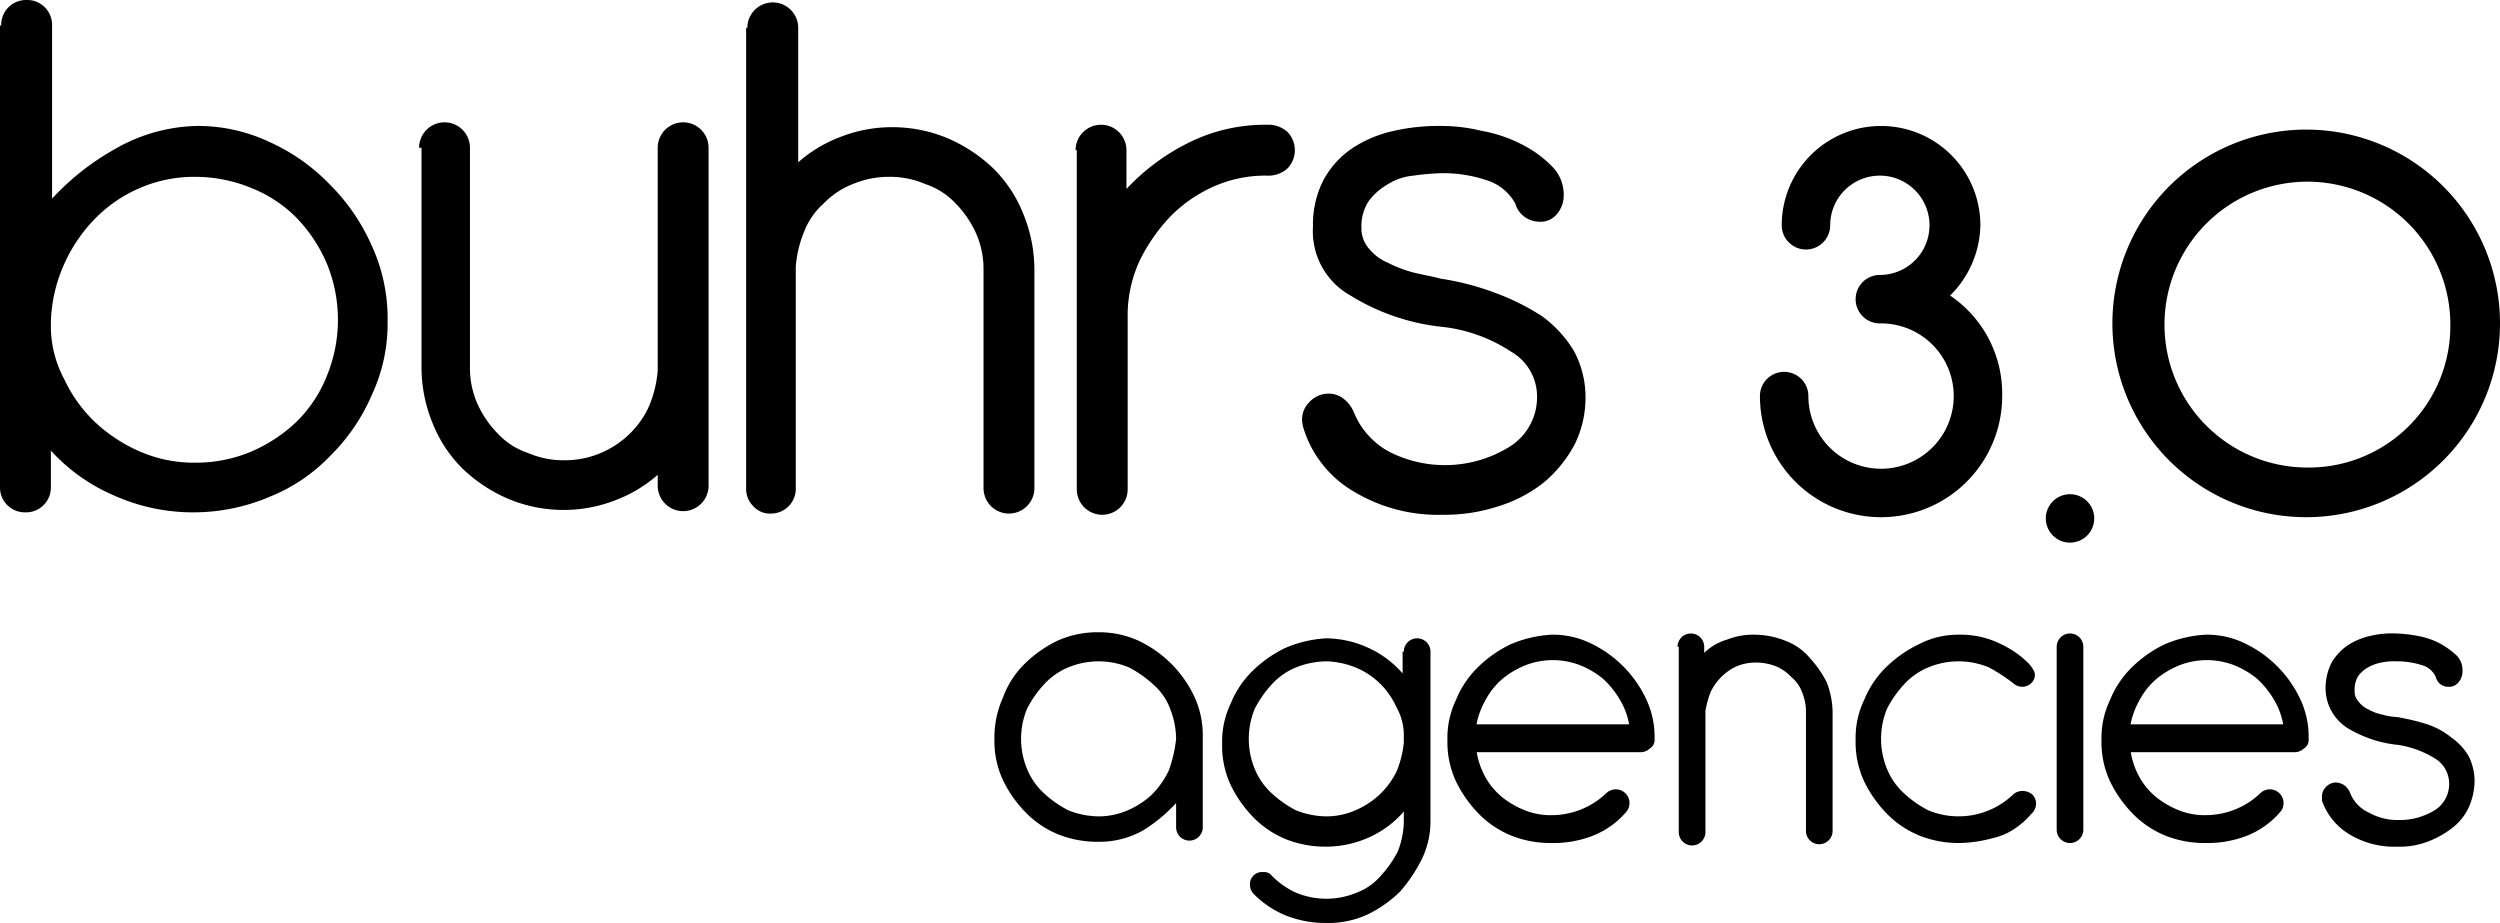
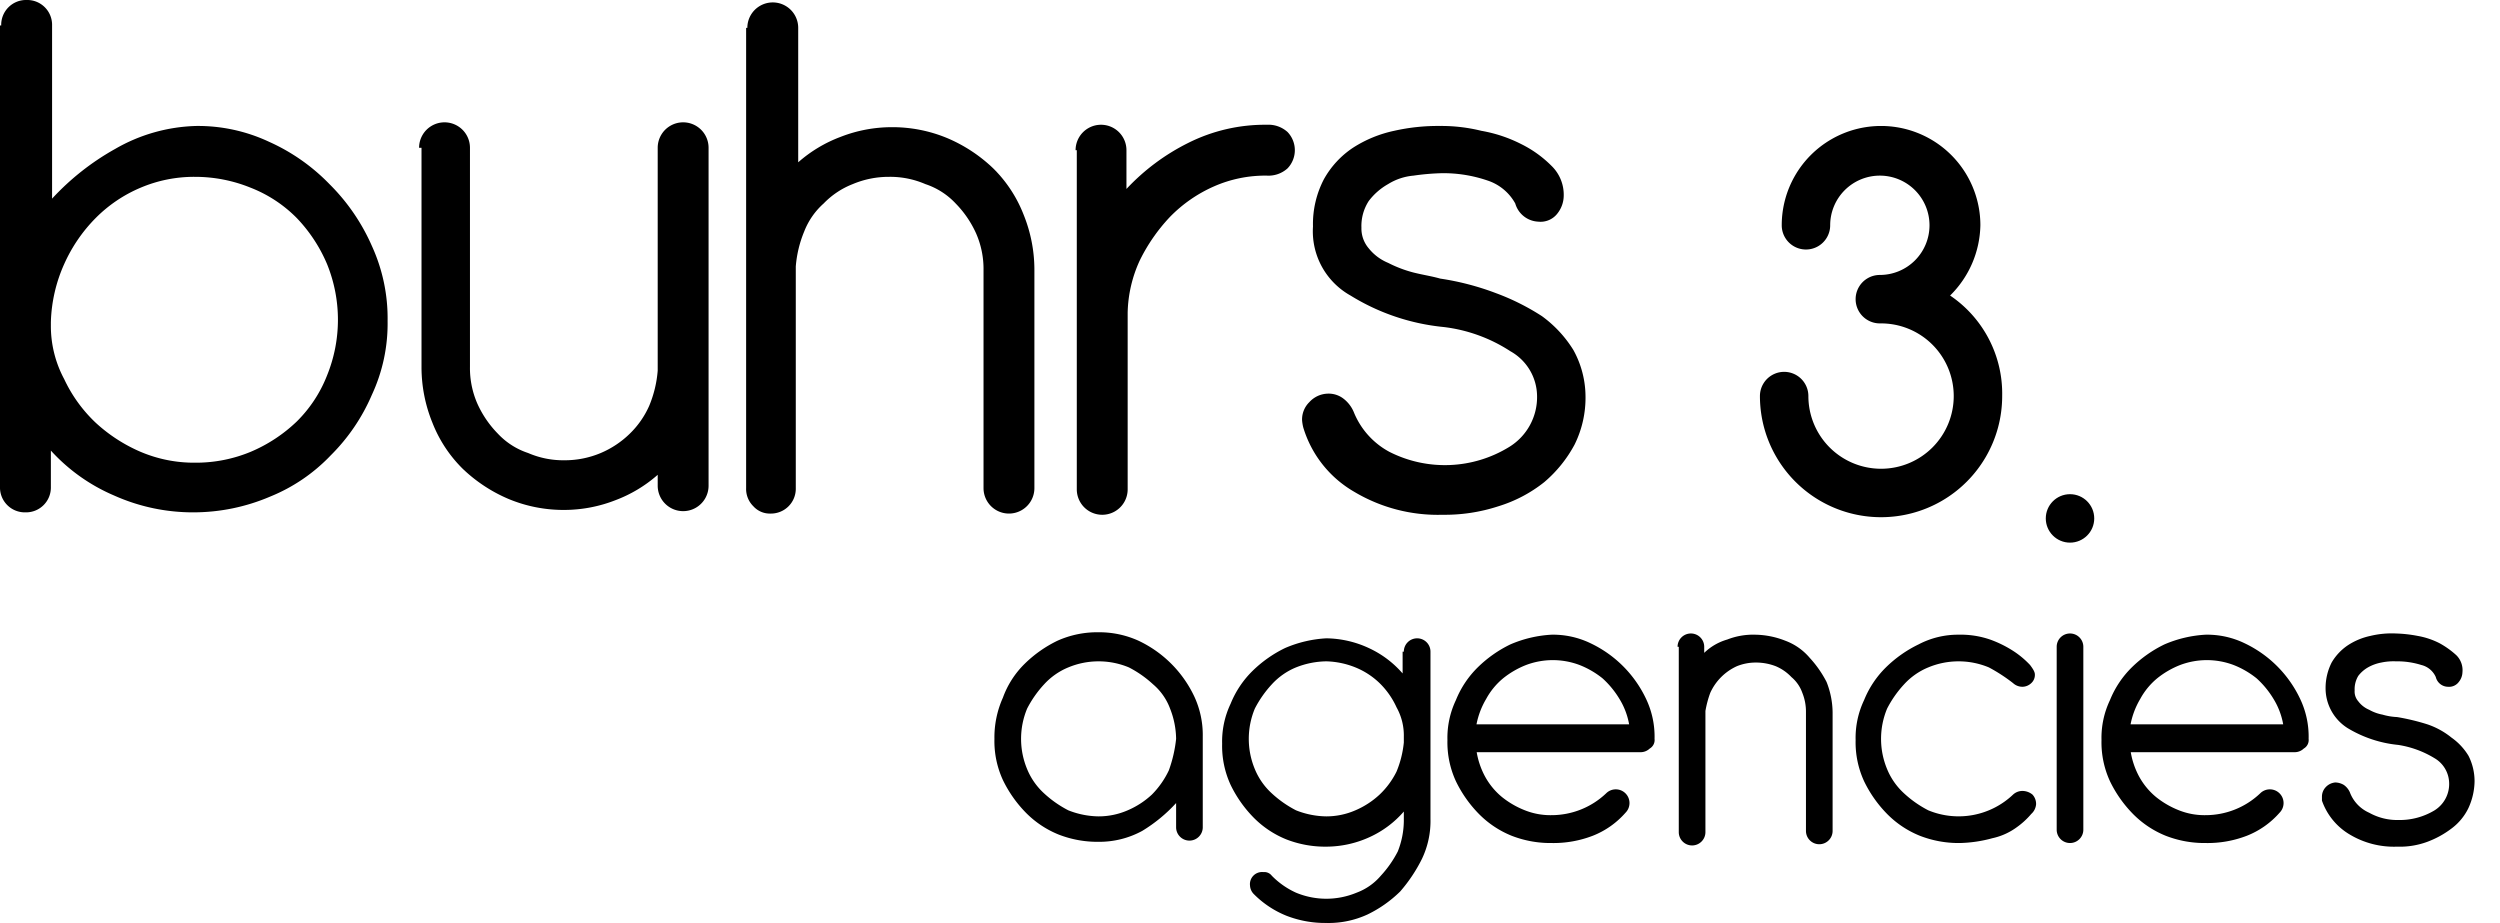
<svg xmlns="http://www.w3.org/2000/svg" viewBox="0 0 206.4 76.2">
  <title>Element 1</title>
  <g id="Ebene_2" data-name="Ebene 2">
    <g id="Ebene_1-2" data-name="Ebene 1">
      <path d="M161,24.4a8.35,8.35,0,0,0,2.5-5.8,8.2,8.2,0,0,0-16.4,0h0a2,2,0,0,0,4,0h0a4.1,4.1,0,1,1,4.1,4.1h0a2,2,0,0,0,0,4h.1a6,6,0,1,1-6,6h0a2,2,0,0,0-4,0,10,10,0,0,0,20,0A9.77,9.77,0,0,0,161,24.4Z" />
      <path d="M.1,2.1A2.05,2.05,0,0,1,2.2,0,2.05,2.05,0,0,1,4.3,2.1V16.4a21,21,0,0,1,5.2-4.1,14.07,14.07,0,0,1,6.7-1.9,13.8,13.8,0,0,1,6,1.3,16.1,16.1,0,0,1,5,3.5,16.54,16.54,0,0,1,3.5,5.1A14.37,14.37,0,0,1,32,26.5a13.93,13.93,0,0,1-1.3,6.1,15.82,15.82,0,0,1-3.4,5,14.33,14.33,0,0,1-5,3.4A16.11,16.11,0,0,1,16,42.3a15.92,15.92,0,0,1-6.6-1.4,15,15,0,0,1-5.2-3.7v3a2.05,2.05,0,0,1-2.1,2.1A2.05,2.05,0,0,1,0,40.2V2.1ZM4.2,26.9a9.26,9.26,0,0,0,1.1,4.4,11.87,11.87,0,0,0,2.6,3.6,13.09,13.09,0,0,0,3.7,2.4,11.3,11.3,0,0,0,4.5.9,11.79,11.79,0,0,0,4.6-.9,12.55,12.55,0,0,0,3.8-2.5A10.94,10.94,0,0,0,27,31a12.21,12.21,0,0,0,0-9.2A12.55,12.55,0,0,0,24.5,18a10.94,10.94,0,0,0-3.8-2.5,12.16,12.16,0,0,0-4.6-.9,11.3,11.3,0,0,0-4.5.9A11.52,11.52,0,0,0,7.9,18a12.81,12.81,0,0,0-2.6,3.8,12.52,12.52,0,0,0-1.1,4.8Z" />
      <path d="M34.6,12.2a2.1,2.1,0,1,1,4.2,0V30.3a7.31,7.31,0,0,0,.6,3,8.52,8.52,0,0,0,1.7,2.5,6,6,0,0,0,2.5,1.6,7.31,7.31,0,0,0,3,.6,7.65,7.65,0,0,0,3-.6A7.76,7.76,0,0,0,52,35.8a7.33,7.33,0,0,0,1.6-2.3,9.47,9.47,0,0,0,.7-2.9V12.2a2.1,2.1,0,1,1,4.2,0V40.1a2.1,2.1,0,1,1-4.2,0v-.9a11.26,11.26,0,0,1-3.5,2.1,11.62,11.62,0,0,1-4.2.8,11.79,11.79,0,0,1-4.6-.9,12.55,12.55,0,0,1-3.8-2.5,10.94,10.94,0,0,1-2.5-3.8,12.16,12.16,0,0,1-.9-4.6V12.2Z" />
      <path d="M61.7,2.3a2.1,2.1,0,1,1,4.2,0V13.4a11.26,11.26,0,0,1,3.5-2.1,11.62,11.62,0,0,1,4.2-.8,11.79,11.79,0,0,1,4.6.9A12.55,12.55,0,0,1,82,13.9a10.94,10.94,0,0,1,2.5,3.8,12.16,12.16,0,0,1,.9,4.6v18a2.1,2.1,0,1,1-4.2,0v-18a7.31,7.31,0,0,0-.6-3,8.52,8.52,0,0,0-1.7-2.5,6,6,0,0,0-2.5-1.6,7.31,7.31,0,0,0-3-.6,7.65,7.65,0,0,0-3,.6A6.74,6.74,0,0,0,68,16.8a6,6,0,0,0-1.6,2.3,9.47,9.47,0,0,0-.7,2.9V40.3a2.05,2.05,0,0,1-2.1,2.1,1.82,1.82,0,0,1-1.4-.6,2,2,0,0,1-.6-1.5V2.3h.1Z" />
      <path d="M88.8,12.4a2.1,2.1,0,1,1,4.2,0v3.2a17.89,17.89,0,0,1,5.1-3.8,14.13,14.13,0,0,1,6.5-1.5,2.35,2.35,0,0,1,1.7.6,2.17,2.17,0,0,1,0,3,2.35,2.35,0,0,1-1.7.6,10.49,10.49,0,0,0-4.4.9,11.6,11.6,0,0,0-3.6,2.5,14.55,14.55,0,0,0-2.5,3.6,10.82,10.82,0,0,0-1,4.3V40.4a2.1,2.1,0,1,1-4.2,0v-28h-.1Z" />
      <path d="M108.4,18.7a8,8,0,0,1,.9-3.9,7.49,7.49,0,0,1,2.4-2.6,10.19,10.19,0,0,1,3.4-1.4,16.37,16.37,0,0,1,3.8-.4,13.69,13.69,0,0,1,3.4.4,11.66,11.66,0,0,1,3.3,1.1,9.43,9.43,0,0,1,2.5,1.8,3.32,3.32,0,0,1,1,2.5,2.39,2.39,0,0,1-.5,1.4,1.75,1.75,0,0,1-1.6.7,2.07,2.07,0,0,1-1.9-1.5,4.06,4.06,0,0,0-2.3-1.9,11.22,11.22,0,0,0-3.8-.6,19.52,19.52,0,0,0-2.3.2,4.76,4.76,0,0,0-2.1.7,5.21,5.21,0,0,0-1.6,1.4,3.8,3.8,0,0,0-.6,2.2,2.52,2.52,0,0,0,.6,1.7,4,4,0,0,0,1.6,1.2,10.23,10.23,0,0,0,2.1.8c.8.2,1.5.3,2.2.5a22.16,22.16,0,0,1,4.6,1.2,19.26,19.26,0,0,1,3.8,1.9,9.88,9.88,0,0,1,2.6,2.8,8,8,0,0,1,1,3.8,8.72,8.72,0,0,1-.9,4,10.67,10.67,0,0,1-2.5,3.1,11.47,11.47,0,0,1-3.8,2,14.26,14.26,0,0,1-4.6.7,13.48,13.48,0,0,1-7.3-1.9,9.19,9.19,0,0,1-4.2-5.3,3.54,3.54,0,0,1-.1-.6,2,2,0,0,1,.6-1.5,2.13,2.13,0,0,1,1.5-.7,2,2,0,0,1,1.3.4,2.73,2.73,0,0,1,.9,1.2,6.47,6.47,0,0,0,2.9,3.2,10.13,10.13,0,0,0,9.9-.4,4.82,4.82,0,0,0,2.3-4.2,4.28,4.28,0,0,0-2.2-3.7,12.86,12.86,0,0,0-5.5-2,17.93,17.93,0,0,1-7.7-2.6A6.07,6.07,0,0,1,108.4,18.7Z" />
      <path d="M97.1,66.3a12.75,12.75,0,0,1-2.8,2.3,7.4,7.4,0,0,1-3.6.9,8.81,8.81,0,0,1-3.3-.6,8,8,0,0,1-2.7-1.8,10.15,10.15,0,0,1-1.9-2.7,7.67,7.67,0,0,1-.7-3.4,8,8,0,0,1,.7-3.4,7.5,7.5,0,0,1,1.8-2.8,10.15,10.15,0,0,1,2.7-1.9,8,8,0,0,1,3.4-.7,7.84,7.84,0,0,1,3.3.7,9.63,9.63,0,0,1,4.6,4.6,7.54,7.54,0,0,1,.7,3.3v7.5a1.1,1.1,0,1,1-2.2,0v-2Zm0-5.3a7,7,0,0,0-.5-2.5,4.83,4.83,0,0,0-1.4-2,9,9,0,0,0-2-1.4,6.5,6.5,0,0,0-5,0,5.58,5.58,0,0,0-2,1.4,9,9,0,0,0-1.4,2,6.5,6.5,0,0,0,0,5,5.58,5.58,0,0,0,1.4,2,9,9,0,0,0,2,1.4,7,7,0,0,0,2.5.5,6,6,0,0,0,2.4-.5,6.9,6.9,0,0,0,2-1.3,7.18,7.18,0,0,0,1.4-2A11,11,0,0,0,97.1,61Z" />
      <path d="M115.9,53.8a1.1,1.1,0,1,1,2.2,0V67.6a7.25,7.25,0,0,1-.7,3.3,12.71,12.71,0,0,1-1.8,2.7,10.15,10.15,0,0,1-2.7,1.9,7.67,7.67,0,0,1-3.4.7,8.81,8.81,0,0,1-3.3-.6,8,8,0,0,1-2.7-1.8h0a1.08,1.08,0,0,1-.3-.7,1,1,0,0,1,1.1-1.1.78.78,0,0,1,.7.3,6.61,6.61,0,0,0,2,1.4,6.5,6.5,0,0,0,5,0,4.83,4.83,0,0,0,2-1.4,9,9,0,0,0,1.4-2,7,7,0,0,0,.5-2.5V67a8.26,8.26,0,0,1-2.8,2.1,8.63,8.63,0,0,1-3.6.8,8.81,8.81,0,0,1-3.3-.6,8,8,0,0,1-2.7-1.8,10.15,10.15,0,0,1-1.9-2.7,7.67,7.67,0,0,1-.7-3.4,7.25,7.25,0,0,1,.7-3.3,8,8,0,0,1,1.8-2.7,10.15,10.15,0,0,1,2.7-1.9,9.94,9.94,0,0,1,3.4-.8,8.53,8.53,0,0,1,3.5.8,8.26,8.26,0,0,1,2.8,2.1V53.8h.1Zm0,7a4.75,4.75,0,0,0-.6-2.4,6.61,6.61,0,0,0-1.4-2,6.25,6.25,0,0,0-2-1.3,6.87,6.87,0,0,0-2.4-.5,7,7,0,0,0-2.5.5,5.58,5.58,0,0,0-2,1.4,9,9,0,0,0-1.4,2,6.5,6.5,0,0,0,0,5,5.58,5.58,0,0,0,1.4,2,9,9,0,0,0,2,1.4,7,7,0,0,0,2.5.5,6,6,0,0,0,2.4-.5,6.9,6.9,0,0,0,2-1.3,6.69,6.69,0,0,0,1.4-1.9,8.44,8.44,0,0,0,.6-2.4Z" />
      <path d="M121.9,62a6.49,6.49,0,0,0,.7,2.1,5.79,5.79,0,0,0,1.4,1.7,7.24,7.24,0,0,0,1.9,1.1,5.7,5.7,0,0,0,2.2.4,6.55,6.55,0,0,0,4.5-1.8,1.13,1.13,0,0,1,1.6,1.6,7,7,0,0,1-2.7,1.9,9,9,0,0,1-3.4.6,8.81,8.81,0,0,1-3.3-.6,8,8,0,0,1-2.7-1.8,10.15,10.15,0,0,1-1.9-2.7,7.67,7.67,0,0,1-.7-3.4,7.25,7.25,0,0,1,.7-3.3,8,8,0,0,1,1.8-2.7,10.15,10.15,0,0,1,2.7-1.9,9.94,9.94,0,0,1,3.4-.8,7.11,7.11,0,0,1,3.2.7,9.63,9.63,0,0,1,4.6,4.6,7.25,7.25,0,0,1,.7,3.3.81.81,0,0,1-.4.8,1.08,1.08,0,0,1-.7.3H121.9Zm12.6-2.2a6,6,0,0,0-.8-2.1,7.46,7.46,0,0,0-1.4-1.7,7.24,7.24,0,0,0-1.9-1.1,6.25,6.25,0,0,0-4.4,0,7.24,7.24,0,0,0-1.9,1.1,5.79,5.79,0,0,0-1.4,1.7,6.56,6.56,0,0,0-.8,2.1Z" />
      <path d="M138.5,53.4a1.1,1.1,0,1,1,2.2,0v.5a4.53,4.53,0,0,1,1.9-1.1,5.87,5.87,0,0,1,2.3-.4,7,7,0,0,1,2.5.5,4.83,4.83,0,0,1,2,1.4,9,9,0,0,1,1.4,2,7,7,0,0,1,.5,2.5v9.8a1.1,1.1,0,1,1-2.2,0V58.8a4.15,4.15,0,0,0-.3-1.6,3,3,0,0,0-.9-1.3,3.81,3.81,0,0,0-1.3-.9,4.53,4.53,0,0,0-1.6-.3,4.15,4.15,0,0,0-1.6.3,4.42,4.42,0,0,0-2.2,2.2,8.33,8.33,0,0,0-.4,1.5v10a1.1,1.1,0,1,1-2.2,0V53.4Z" />
      <path d="M161.7,52.4a7.46,7.46,0,0,1,2.6.4,9.33,9.33,0,0,1,2,1,7.47,7.47,0,0,1,1.3,1.1c.3.4.4.6.4.8a.91.91,0,0,1-.3.7,1.08,1.08,0,0,1-.7.3,1.14,1.14,0,0,1-.8-.3,13.73,13.73,0,0,0-2-1.3,6.5,6.5,0,0,0-5,0,5.58,5.58,0,0,0-2,1.4,9,9,0,0,0-1.4,2,6.5,6.5,0,0,0,0,5,5.58,5.58,0,0,0,1.4,2,9,9,0,0,0,2,1.4,6.53,6.53,0,0,0,7-1.3,1.14,1.14,0,0,1,.8-.3,1.33,1.33,0,0,1,.8.3,1.14,1.14,0,0,1,.3.8,1.2,1.2,0,0,1-.4.8,6.53,6.53,0,0,1-1.2,1.1,5.28,5.28,0,0,1-2,.9,11,11,0,0,1-2.7.4,8.81,8.81,0,0,1-3.3-.6,8,8,0,0,1-2.7-1.8,10.15,10.15,0,0,1-1.9-2.7,7.67,7.67,0,0,1-.7-3.4,7.25,7.25,0,0,1,.7-3.3,8,8,0,0,1,1.8-2.7,10.15,10.15,0,0,1,2.7-1.9A7,7,0,0,1,161.7,52.4Z" />
      <path d="M169.8,53.4a1.1,1.1,0,1,1,2.2,0V68.5a1.1,1.1,0,1,1-2.2,0Z" />
      <path d="M175.9,62a6.49,6.49,0,0,0,.7,2.1,5.79,5.79,0,0,0,1.4,1.7,7.24,7.24,0,0,0,1.9,1.1,5.7,5.7,0,0,0,2.2.4,6.55,6.55,0,0,0,4.5-1.8,1.13,1.13,0,0,1,1.6,1.6,7,7,0,0,1-2.7,1.9,9,9,0,0,1-3.4.6,8.81,8.81,0,0,1-3.3-.6,8,8,0,0,1-2.7-1.8,10.15,10.15,0,0,1-1.9-2.7,7.67,7.67,0,0,1-.7-3.4,7.25,7.25,0,0,1,.7-3.3,8,8,0,0,1,1.8-2.7,10.15,10.15,0,0,1,2.7-1.9,9.94,9.94,0,0,1,3.4-.8,7.11,7.11,0,0,1,3.2.7,9.63,9.63,0,0,1,4.6,4.6,7.25,7.25,0,0,1,.7,3.3.81.81,0,0,1-.4.8,1.08,1.08,0,0,1-.7.3H175.9Zm12.6-2.2a6,6,0,0,0-.8-2.1,7.46,7.46,0,0,0-1.4-1.7,7.24,7.24,0,0,0-1.9-1.1,6.25,6.25,0,0,0-4.4,0,7.24,7.24,0,0,0-1.9,1.1,5.79,5.79,0,0,0-1.4,1.7,6.56,6.56,0,0,0-.8,2.1Z" />
      <path d="M192,56.8a4.65,4.65,0,0,1,.5-2.1,4.36,4.36,0,0,1,1.3-1.4,5.45,5.45,0,0,1,1.9-.8,7.49,7.49,0,0,1,2.1-.2,11,11,0,0,1,1.8.2,6.36,6.36,0,0,1,1.8.6,7.1,7.1,0,0,1,1.4,1,1.74,1.74,0,0,1,.5,1.4,1.33,1.33,0,0,1-.3.8,1,1,0,0,1-.9.4,1.05,1.05,0,0,1-1-.8,1.76,1.76,0,0,0-1.2-1,6.65,6.65,0,0,0-2.1-.3,4.87,4.87,0,0,0-1.2.1,3.58,3.58,0,0,0-1.1.4,2.7,2.7,0,0,0-.8.7,2.13,2.13,0,0,0-.3,1.2,1.22,1.22,0,0,0,.3.9,2.18,2.18,0,0,0,.9.7,3.58,3.58,0,0,0,1.1.4,5,5,0,0,0,1.2.2,18.29,18.29,0,0,1,2.5.6,6.44,6.44,0,0,1,2,1.1,5,5,0,0,1,1.4,1.5,4.65,4.65,0,0,1,.5,2.1,5.45,5.45,0,0,1-.5,2.2,4.57,4.57,0,0,1-1.4,1.7,7.81,7.81,0,0,1-2,1.1,6.57,6.57,0,0,1-2.5.4,7.09,7.09,0,0,1-3.9-1,5.26,5.26,0,0,1-2.3-2.8v-.3a1.14,1.14,0,0,1,.3-.8,1.23,1.23,0,0,1,.8-.4,1.45,1.45,0,0,1,.7.2,1.47,1.47,0,0,1,.5.6,3,3,0,0,0,1.6,1.7,4.75,4.75,0,0,0,2.4.6,5.57,5.57,0,0,0,3-.8,2.56,2.56,0,0,0,1.2-2.3,2.43,2.43,0,0,0-1.2-2,8.16,8.16,0,0,0-3-1.1,9.92,9.92,0,0,1-4.2-1.4A3.89,3.89,0,0,1,192,56.8Z" />
-       <path d="M190.5,10.7a16,16,0,1,0,15.9,16A16,16,0,0,0,190.5,10.7Zm0,27.9a11.8,11.8,0,1,1,11.8-11.8A11.69,11.69,0,0,1,190.5,38.6Z" />
      <circle cx="170.9" cy="42.8" r="2" />
    </g>
  </g>
</svg>